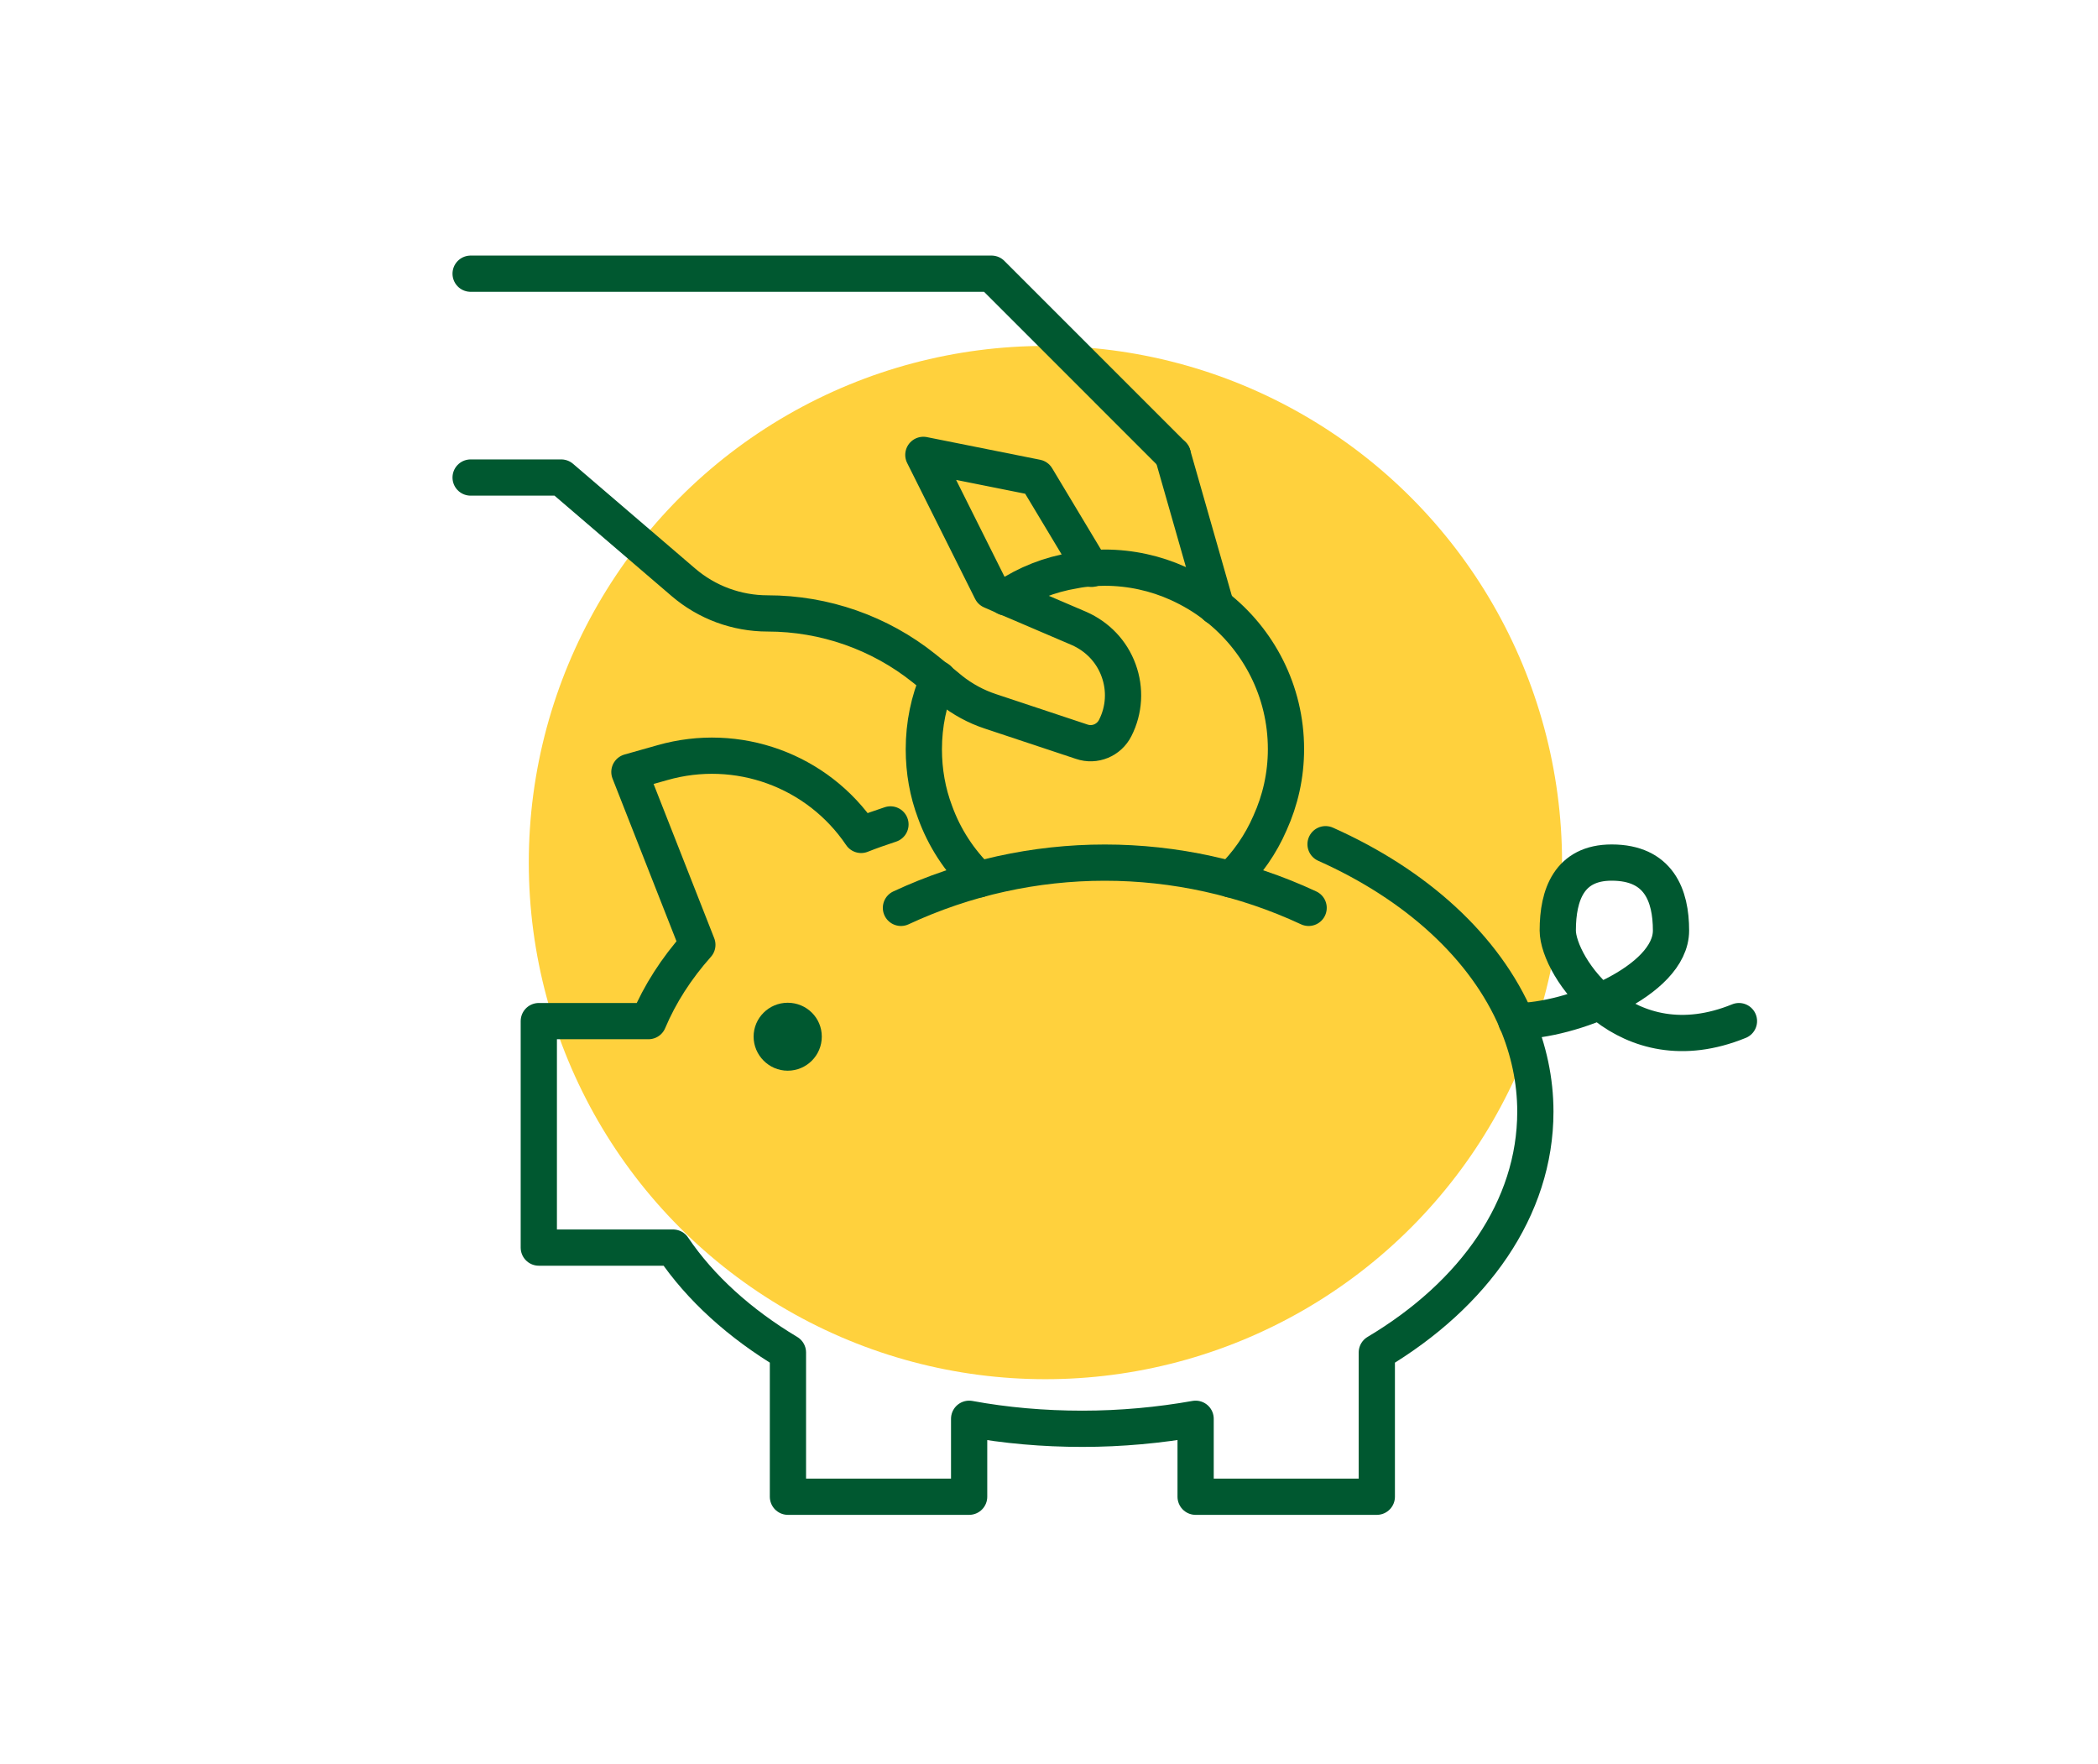
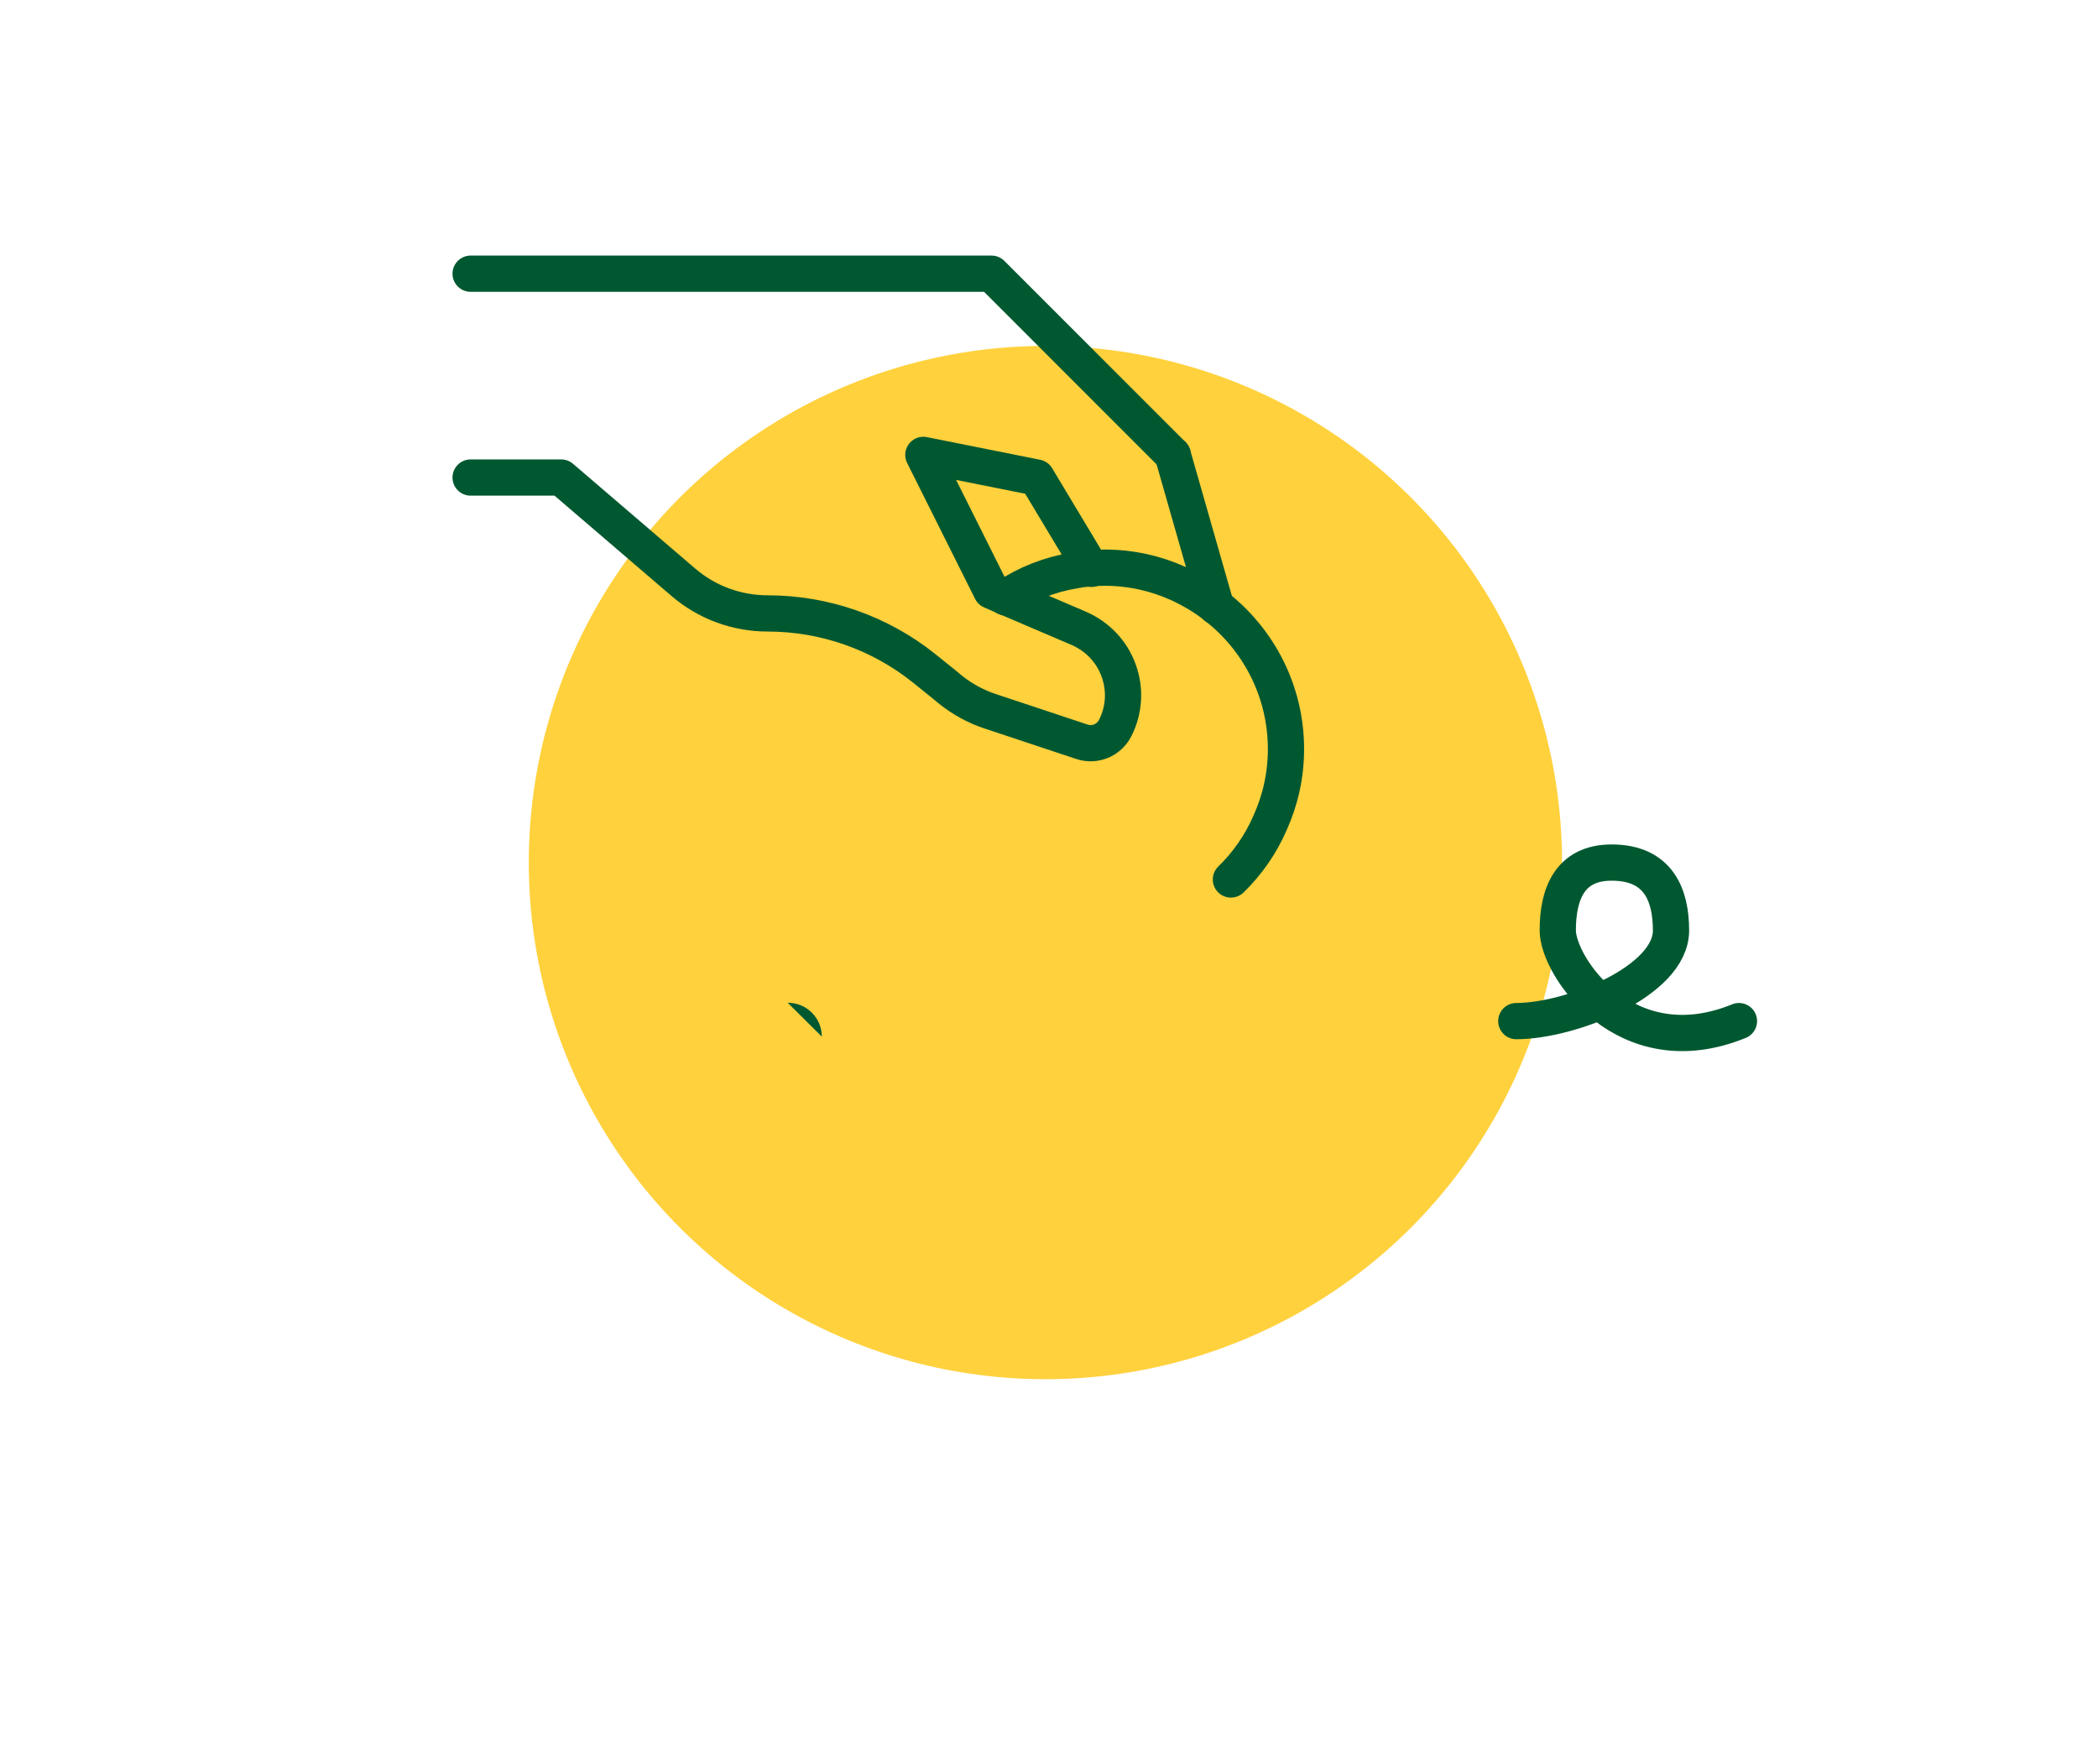
<svg xmlns="http://www.w3.org/2000/svg" id="Layer_1" viewBox="0 0 88 74">
  <defs>
    <style>.cls-1{fill:none;stroke:#005830;stroke-linecap:round;stroke-linejoin:round;stroke-width:1.52px;}.cls-2{fill:#ffd13d;}.cls-3{fill:#005830;}</style>
  </defs>
  <circle class="cls-2" cx="43.85" cy="36.18" r="21.67" />
-   <path class="cls-1" d="M37.79,38.08c5.43-2.53,11.67-2.53,17.1,0" />
-   <path class="cls-1" d="M55.6,35.41c3.81,1.7,6.69,4.32,8.01,7.42.51,1.21.79,2.48.79,3.8,0,4.05-2.57,7.67-6.65,10.1v6.05h-7.6v-3.27c-1.52.27-3.12.42-4.75.42s-3.23-.14-4.75-.42v3.27h-7.6v-6.05c-2.02-1.21-3.67-2.7-4.82-4.4h-5.63v-9.5h4.6c.48-1.14,1.17-2.21,2.05-3.2l-2.85-7.25,1.38-.39c3.15-.9,6.51.32,8.34,3.03.4-.16.81-.3,1.23-.44" />
  <path class="cls-1" d="M63.6,42.83c2.27,0,6.49-1.66,6.49-3.8,0-1.47-.51-2.85-2.49-2.85-1.78,0-2.26,1.35-2.26,2.85s2.85,5.74,7.6,3.8" />
-   <path class="cls-3" d="M34.47,43.48c0-.79-.64-1.42-1.43-1.42s-1.43.64-1.43,1.42.64,1.43,1.43,1.43,1.43-.64,1.43-1.43" />
+   <path class="cls-3" d="M34.47,43.48c0-.79-.64-1.42-1.43-1.42" />
  <line class="cls-1" x1="51.01" y1="25.45" x2="49.19" y2="19.08" />
  <polyline class="cls-1" points="19.74 11.48 41.59 11.48 49.19 19.08" />
  <path class="cls-1" d="M19.74,20.03h3.8l5.12,4.39c.99.85,2.24,1.31,3.54,1.31,2.38,0,4.7.81,6.56,2.3l.57.46.25.2.29.24c.5.4,1.07.71,1.68.91l3.82,1.27c.55.19,1.15-.06,1.41-.58.38-.75.43-1.62.14-2.41-.29-.8-.89-1.42-1.66-1.76l-2.64-1.13-.4-.17-.64-.28-2.85-5.7,4.75.95,2.3,3.83" />
-   <path class="cls-1" d="M41.05,36.89c-.81-.79-1.44-1.75-1.83-2.83-.31-.82-.47-1.71-.47-2.63,0-1.05.21-2.04.6-2.95" />
  <path class="cls-1" d="M51.63,36.89c.69-.67,1.25-1.47,1.64-2.37.43-.95.67-1.99.67-3.1,0-2.43-1.15-4.6-2.94-5.99-.49-.39-1.02-.7-1.59-.96-.93-.42-1.98-.66-3.08-.66-.18,0-.37.01-.55.03-.25.01-.49.04-.73.09-1.03.17-1.99.55-2.83,1.11,0,0-.02,0-.03.02" />
</svg>